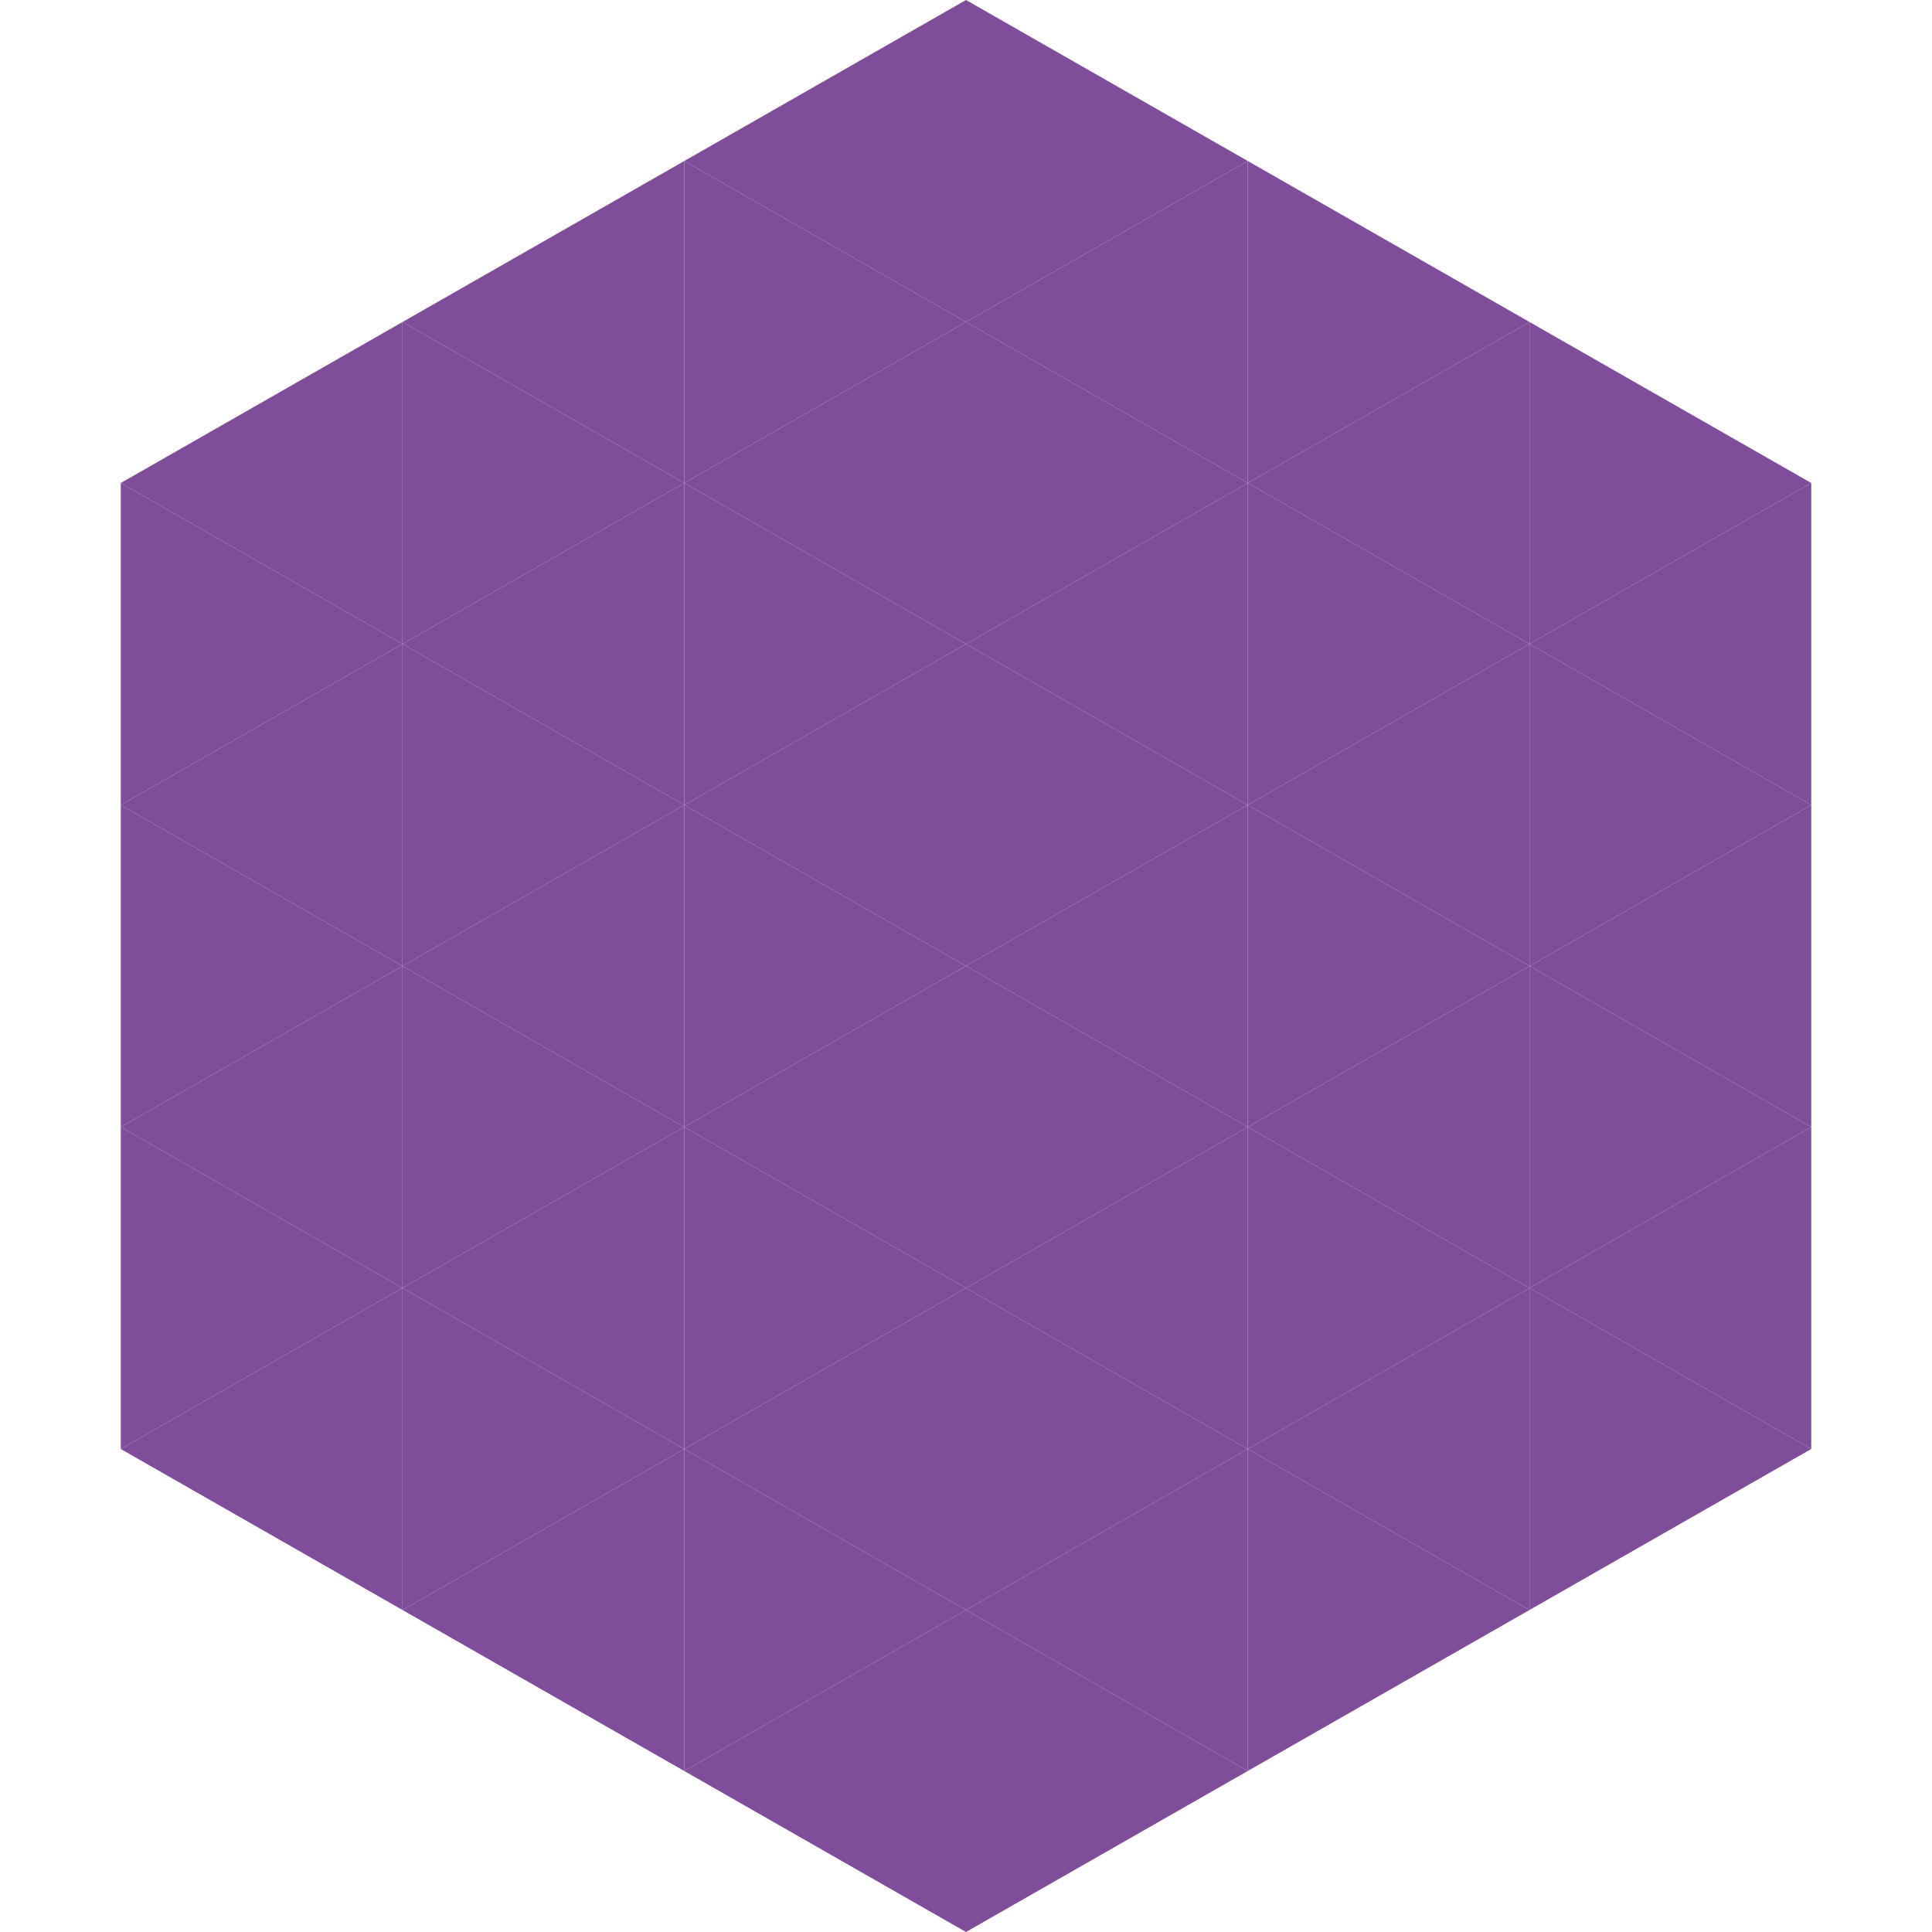
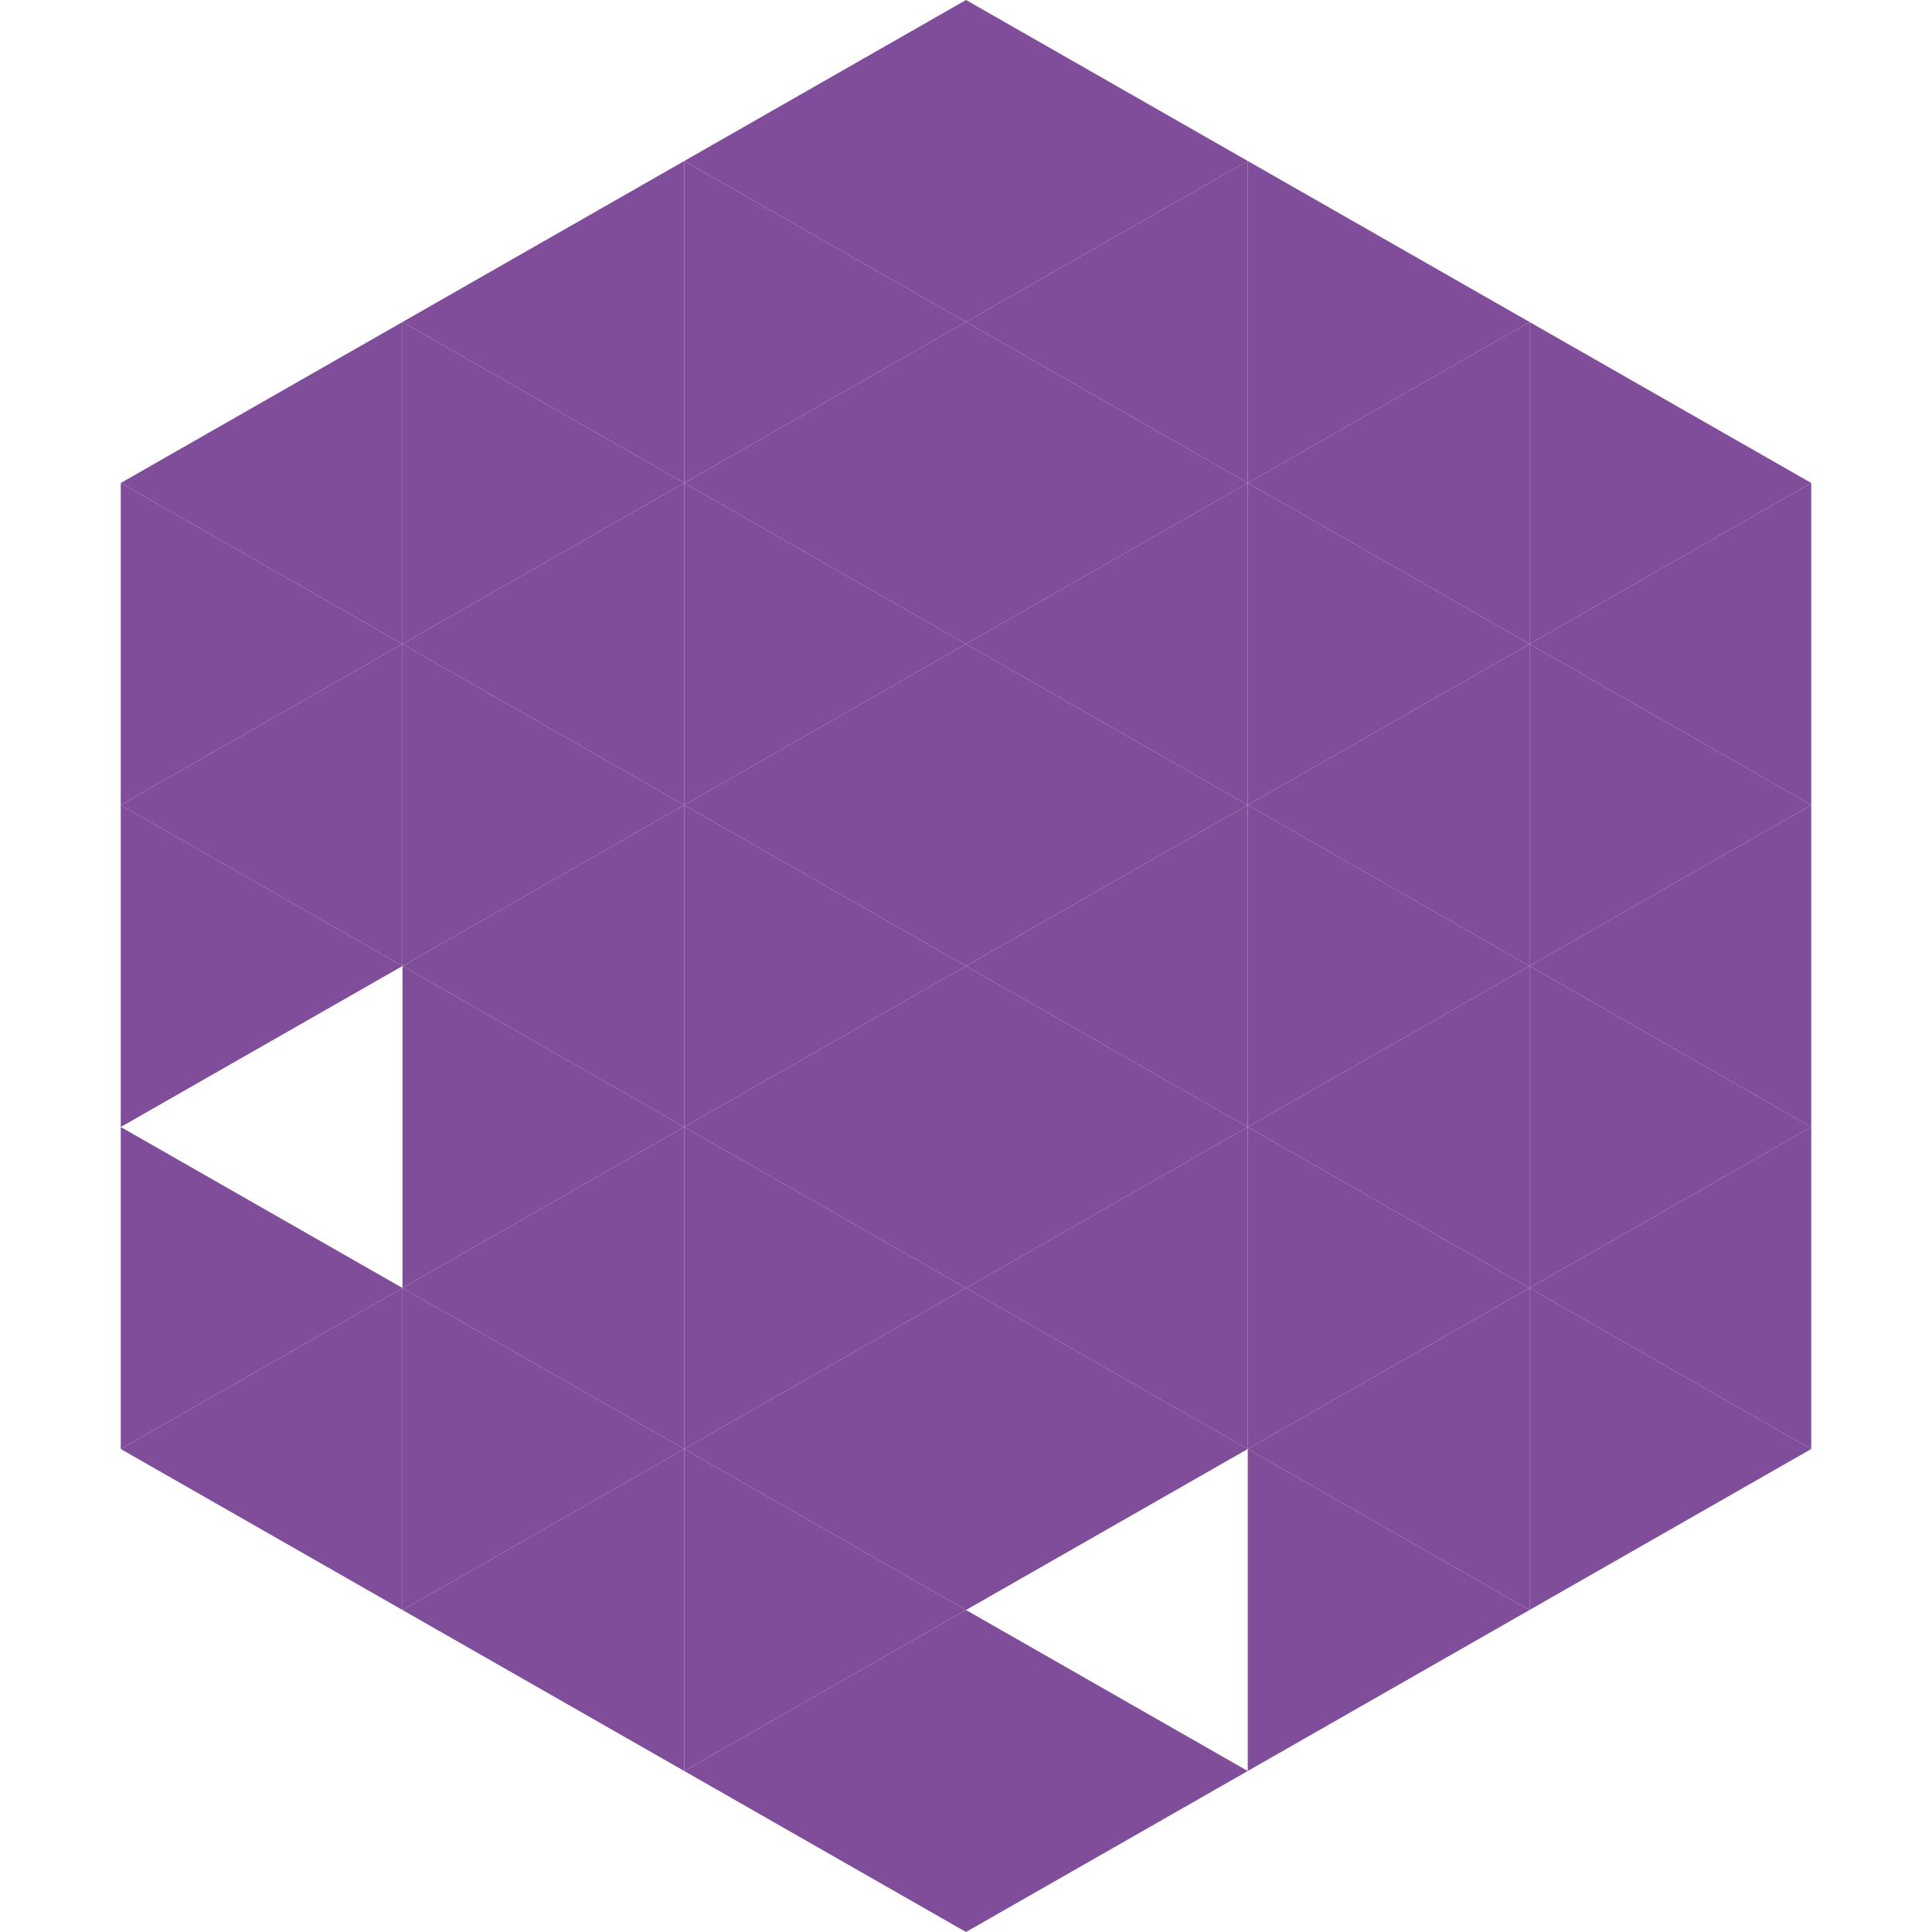
<svg xmlns="http://www.w3.org/2000/svg" width="240" height="240">
  <polygon points="50,40 15,60 50,80" style="fill:rgb(128,77,154)" />
  <polygon points="190,40 225,60 190,80" style="fill:rgb(128,77,154)" />
  <polygon points="15,60 50,80 15,100" style="fill:rgb(128,77,154)" />
  <polygon points="225,60 190,80 225,100" style="fill:rgb(128,77,154)" />
  <polygon points="50,80 15,100 50,120" style="fill:rgb(128,77,154)" />
  <polygon points="190,80 225,100 190,120" style="fill:rgb(128,77,154)" />
  <polygon points="15,100 50,120 15,140" style="fill:rgb(128,77,154)" />
  <polygon points="225,100 190,120 225,140" style="fill:rgb(128,77,154)" />
-   <polygon points="50,120 15,140 50,160" style="fill:rgb(128,77,154)" />
  <polygon points="190,120 225,140 190,160" style="fill:rgb(128,77,154)" />
  <polygon points="15,140 50,160 15,180" style="fill:rgb(128,77,154)" />
  <polygon points="225,140 190,160 225,180" style="fill:rgb(128,77,154)" />
  <polygon points="50,160 15,180 50,200" style="fill:rgb(128,77,154)" />
  <polygon points="190,160 225,180 190,200" style="fill:rgb(128,77,154)" />
  <polygon points="15,180 50,200 15,220" style="fill:rgb(255,255,255); fill-opacity:0" />
  <polygon points="225,180 190,200 225,220" style="fill:rgb(255,255,255); fill-opacity:0" />
  <polygon points="50,0 85,20 50,40" style="fill:rgb(255,255,255); fill-opacity:0" />
  <polygon points="190,0 155,20 190,40" style="fill:rgb(255,255,255); fill-opacity:0" />
  <polygon points="85,20 50,40 85,60" style="fill:rgb(128,77,154)" />
  <polygon points="155,20 190,40 155,60" style="fill:rgb(128,77,154)" />
  <polygon points="50,40 85,60 50,80" style="fill:rgb(128,77,154)" />
  <polygon points="190,40 155,60 190,80" style="fill:rgb(128,77,154)" />
  <polygon points="85,60 50,80 85,100" style="fill:rgb(128,77,154)" />
  <polygon points="155,60 190,80 155,100" style="fill:rgb(128,77,154)" />
  <polygon points="50,80 85,100 50,120" style="fill:rgb(128,77,154)" />
  <polygon points="190,80 155,100 190,120" style="fill:rgb(128,77,154)" />
  <polygon points="85,100 50,120 85,140" style="fill:rgb(128,77,154)" />
  <polygon points="155,100 190,120 155,140" style="fill:rgb(128,77,154)" />
  <polygon points="50,120 85,140 50,160" style="fill:rgb(128,77,154)" />
  <polygon points="190,120 155,140 190,160" style="fill:rgb(128,77,154)" />
  <polygon points="85,140 50,160 85,180" style="fill:rgb(128,77,154)" />
  <polygon points="155,140 190,160 155,180" style="fill:rgb(128,77,154)" />
  <polygon points="50,160 85,180 50,200" style="fill:rgb(128,77,154)" />
  <polygon points="190,160 155,180 190,200" style="fill:rgb(128,77,154)" />
  <polygon points="85,180 50,200 85,220" style="fill:rgb(128,77,154)" />
  <polygon points="155,180 190,200 155,220" style="fill:rgb(128,77,154)" />
  <polygon points="120,0 85,20 120,40" style="fill:rgb(128,77,154)" />
  <polygon points="120,0 155,20 120,40" style="fill:rgb(128,77,154)" />
  <polygon points="85,20 120,40 85,60" style="fill:rgb(128,77,154)" />
  <polygon points="155,20 120,40 155,60" style="fill:rgb(128,77,154)" />
  <polygon points="120,40 85,60 120,80" style="fill:rgb(128,77,154)" />
  <polygon points="120,40 155,60 120,80" style="fill:rgb(128,77,154)" />
  <polygon points="85,60 120,80 85,100" style="fill:rgb(128,77,154)" />
  <polygon points="155,60 120,80 155,100" style="fill:rgb(128,77,154)" />
  <polygon points="120,80 85,100 120,120" style="fill:rgb(128,77,154)" />
  <polygon points="120,80 155,100 120,120" style="fill:rgb(128,77,154)" />
  <polygon points="85,100 120,120 85,140" style="fill:rgb(128,77,154)" />
  <polygon points="155,100 120,120 155,140" style="fill:rgb(128,77,154)" />
  <polygon points="120,120 85,140 120,160" style="fill:rgb(128,77,154)" />
  <polygon points="120,120 155,140 120,160" style="fill:rgb(128,77,154)" />
  <polygon points="85,140 120,160 85,180" style="fill:rgb(128,77,154)" />
  <polygon points="155,140 120,160 155,180" style="fill:rgb(128,77,154)" />
  <polygon points="120,160 85,180 120,200" style="fill:rgb(128,77,154)" />
  <polygon points="120,160 155,180 120,200" style="fill:rgb(128,77,154)" />
  <polygon points="85,180 120,200 85,220" style="fill:rgb(128,77,154)" />
-   <polygon points="155,180 120,200 155,220" style="fill:rgb(128,77,154)" />
  <polygon points="120,200 85,220 120,240" style="fill:rgb(128,77,154)" />
  <polygon points="120,200 155,220 120,240" style="fill:rgb(128,77,154)" />
  <polygon points="85,220 120,240 85,260" style="fill:rgb(255,255,255); fill-opacity:0" />
  <polygon points="155,220 120,240 155,260" style="fill:rgb(255,255,255); fill-opacity:0" />
</svg>